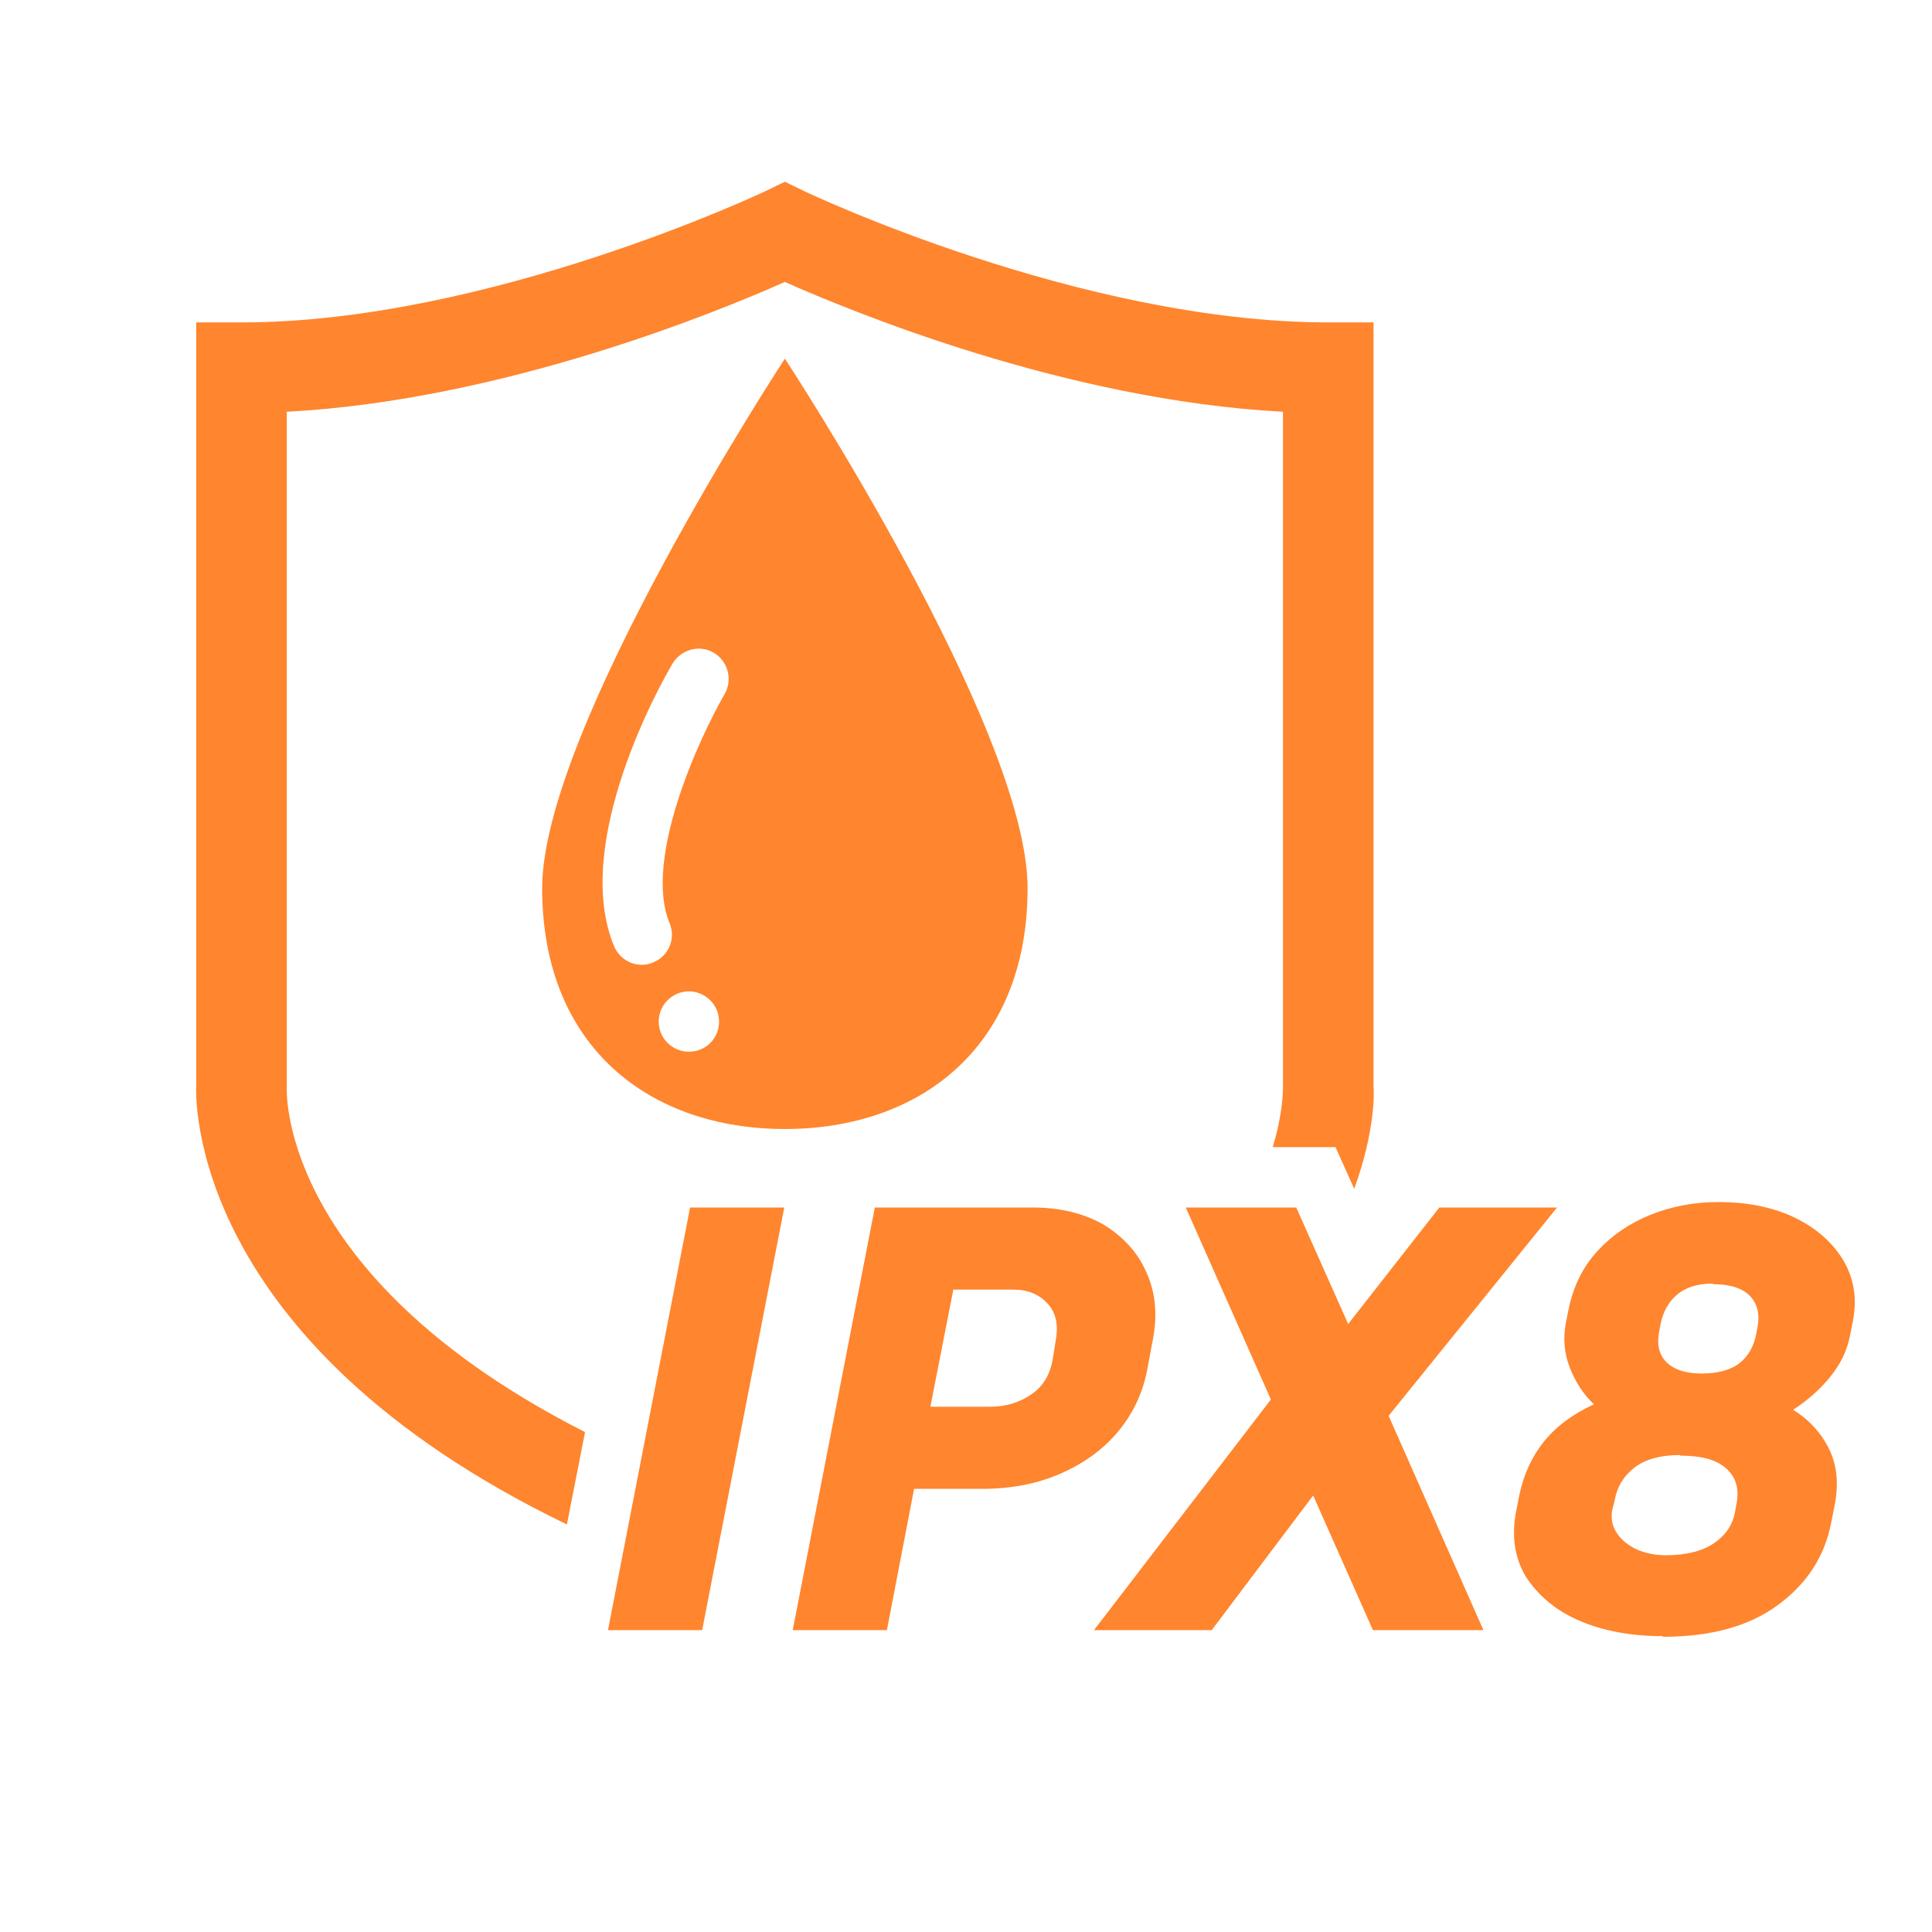
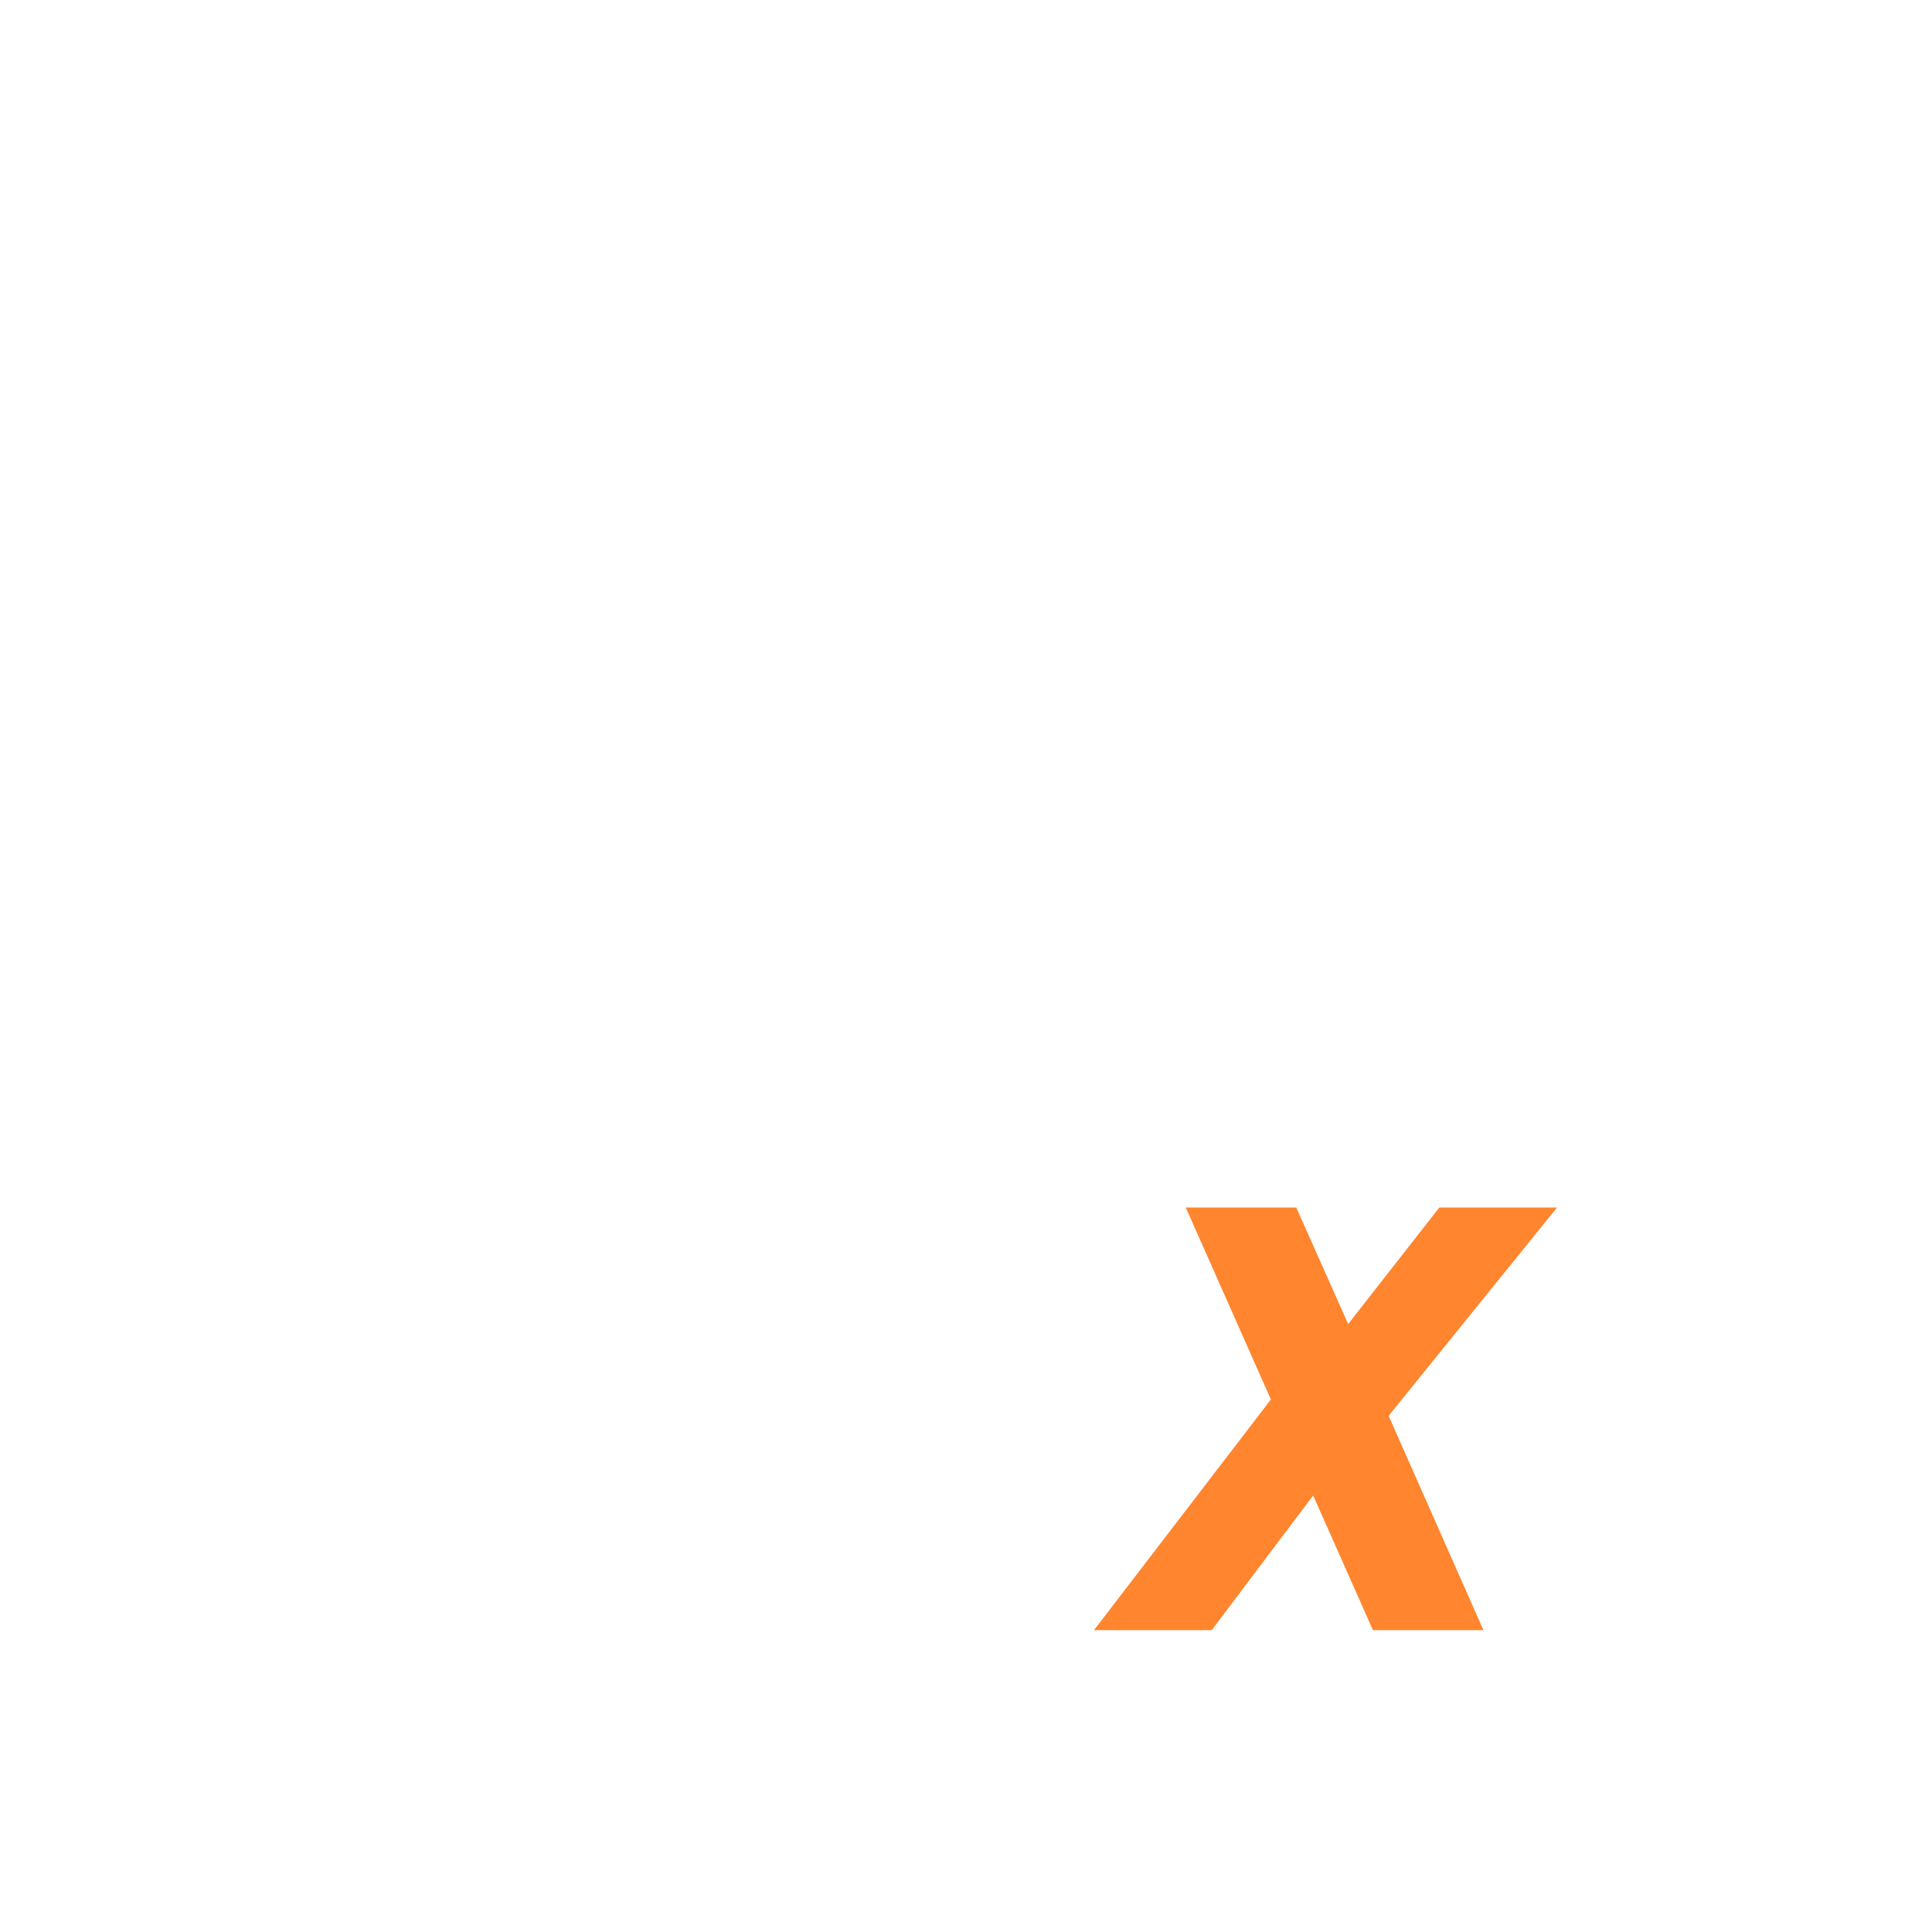
<svg xmlns="http://www.w3.org/2000/svg" viewBox="0 0 32 32">
  <g fill="#ff852e">
-     <path d="m9.69 23.72c-4.96-2.52-4.95-5.53-4.94-5.71v-11.19c3.59-.19 7.17-1.67 8.25-2.15 1.08.48 4.65 1.96 8.25 2.15v11.22s0 .41-.17.96h1.04l.31.69c.35-.96.33-1.62.32-1.68v-12.67h-.75c-4.1 0-8.63-2.15-8.67-2.17l-.33-.16-.33.16s-4.57 2.17-8.67 2.17h-.75v12.62c-.01.2-.15 4.25 6.14 7.29z" />
-     <path d="m10.07 27 1.36-7h1.56l-1.36 7z" />
-     <path d="m16.26 24.66h-1.12l-.45 2.34h-1.56l1.36-7h2.61c.47 0 .86.1 1.19.29.32.2.56.46.7.79.15.33.18.69.11 1.08l-.09.48c-.07.41-.24.77-.49 1.07s-.57.53-.96.7-.82.25-1.3.25zm.52-3.3h-.99l-.38 1.94h.99c.26 0 .49-.07.69-.21s.31-.34.35-.6l.05-.31c.04-.24 0-.44-.14-.59s-.32-.23-.57-.23z" />
    <path d="m22.74 27-.99-2.23-1.68 2.23h-1.95l2.93-3.82-1.41-3.18h1.83l.86 1.93 1.51-1.93h1.95l-2.79 3.45 1.57 3.55z" />
-     <path d="m27.54 27.1c-.53 0-1-.09-1.39-.26s-.68-.42-.88-.73c-.19-.32-.24-.69-.15-1.12l.05-.25c.07-.32.2-.61.4-.86s.48-.46.83-.62c-.18-.17-.31-.38-.4-.61s-.11-.47-.07-.71l.05-.25c.08-.39.24-.71.48-.97s.53-.46.88-.6.72-.21 1.12-.21c.5 0 .93.09 1.29.27s.62.42.79.71c.17.3.22.62.15.99l-.05.25c-.05.25-.16.47-.33.68s-.38.39-.61.54c.27.17.47.39.6.66s.16.59.08.96l-.05.25c-.11.57-.41 1.02-.89 1.37s-1.11.52-1.9.52zm.29-3c-.33 0-.58.07-.76.21s-.29.32-.33.56l-.03.11c-.03.13-.02.26.05.38s.17.21.32.29c.15.07.32.11.51.11.34 0 .61-.07.8-.2s.31-.3.35-.53l.02-.11c.05-.25 0-.44-.16-.59s-.41-.22-.77-.22zm.54-2.84c-.25 0-.45.06-.6.19-.14.12-.23.29-.27.5l-.02.11c-.04.21 0 .38.12.5s.31.19.58.19.49-.06.63-.17c.15-.12.24-.28.28-.49l.02-.11c.04-.21 0-.38-.12-.51s-.33-.2-.62-.2z" />
-     <path d="m8.98 14.71c0 2.65 1.8 3.99 4.02 3.99s4.02-1.34 4.02-3.99-4.02-8.77-4.02-8.77-4.02 6.13-4.02 8.77zm2.43 2.71c-.27 0-.5-.22-.5-.5s.23-.5.5-.5.5.22.5.5-.22.5-.5.5zm.59-5.92c-.4.69-1.35 2.72-.91 3.79.11.26-.02.55-.27.65-.06.03-.13.04-.19.04-.2 0-.38-.12-.46-.31-.71-1.72.79-4.38.97-4.68.14-.23.44-.32.68-.18s.32.45.18.69z" />
  </g>
</svg>